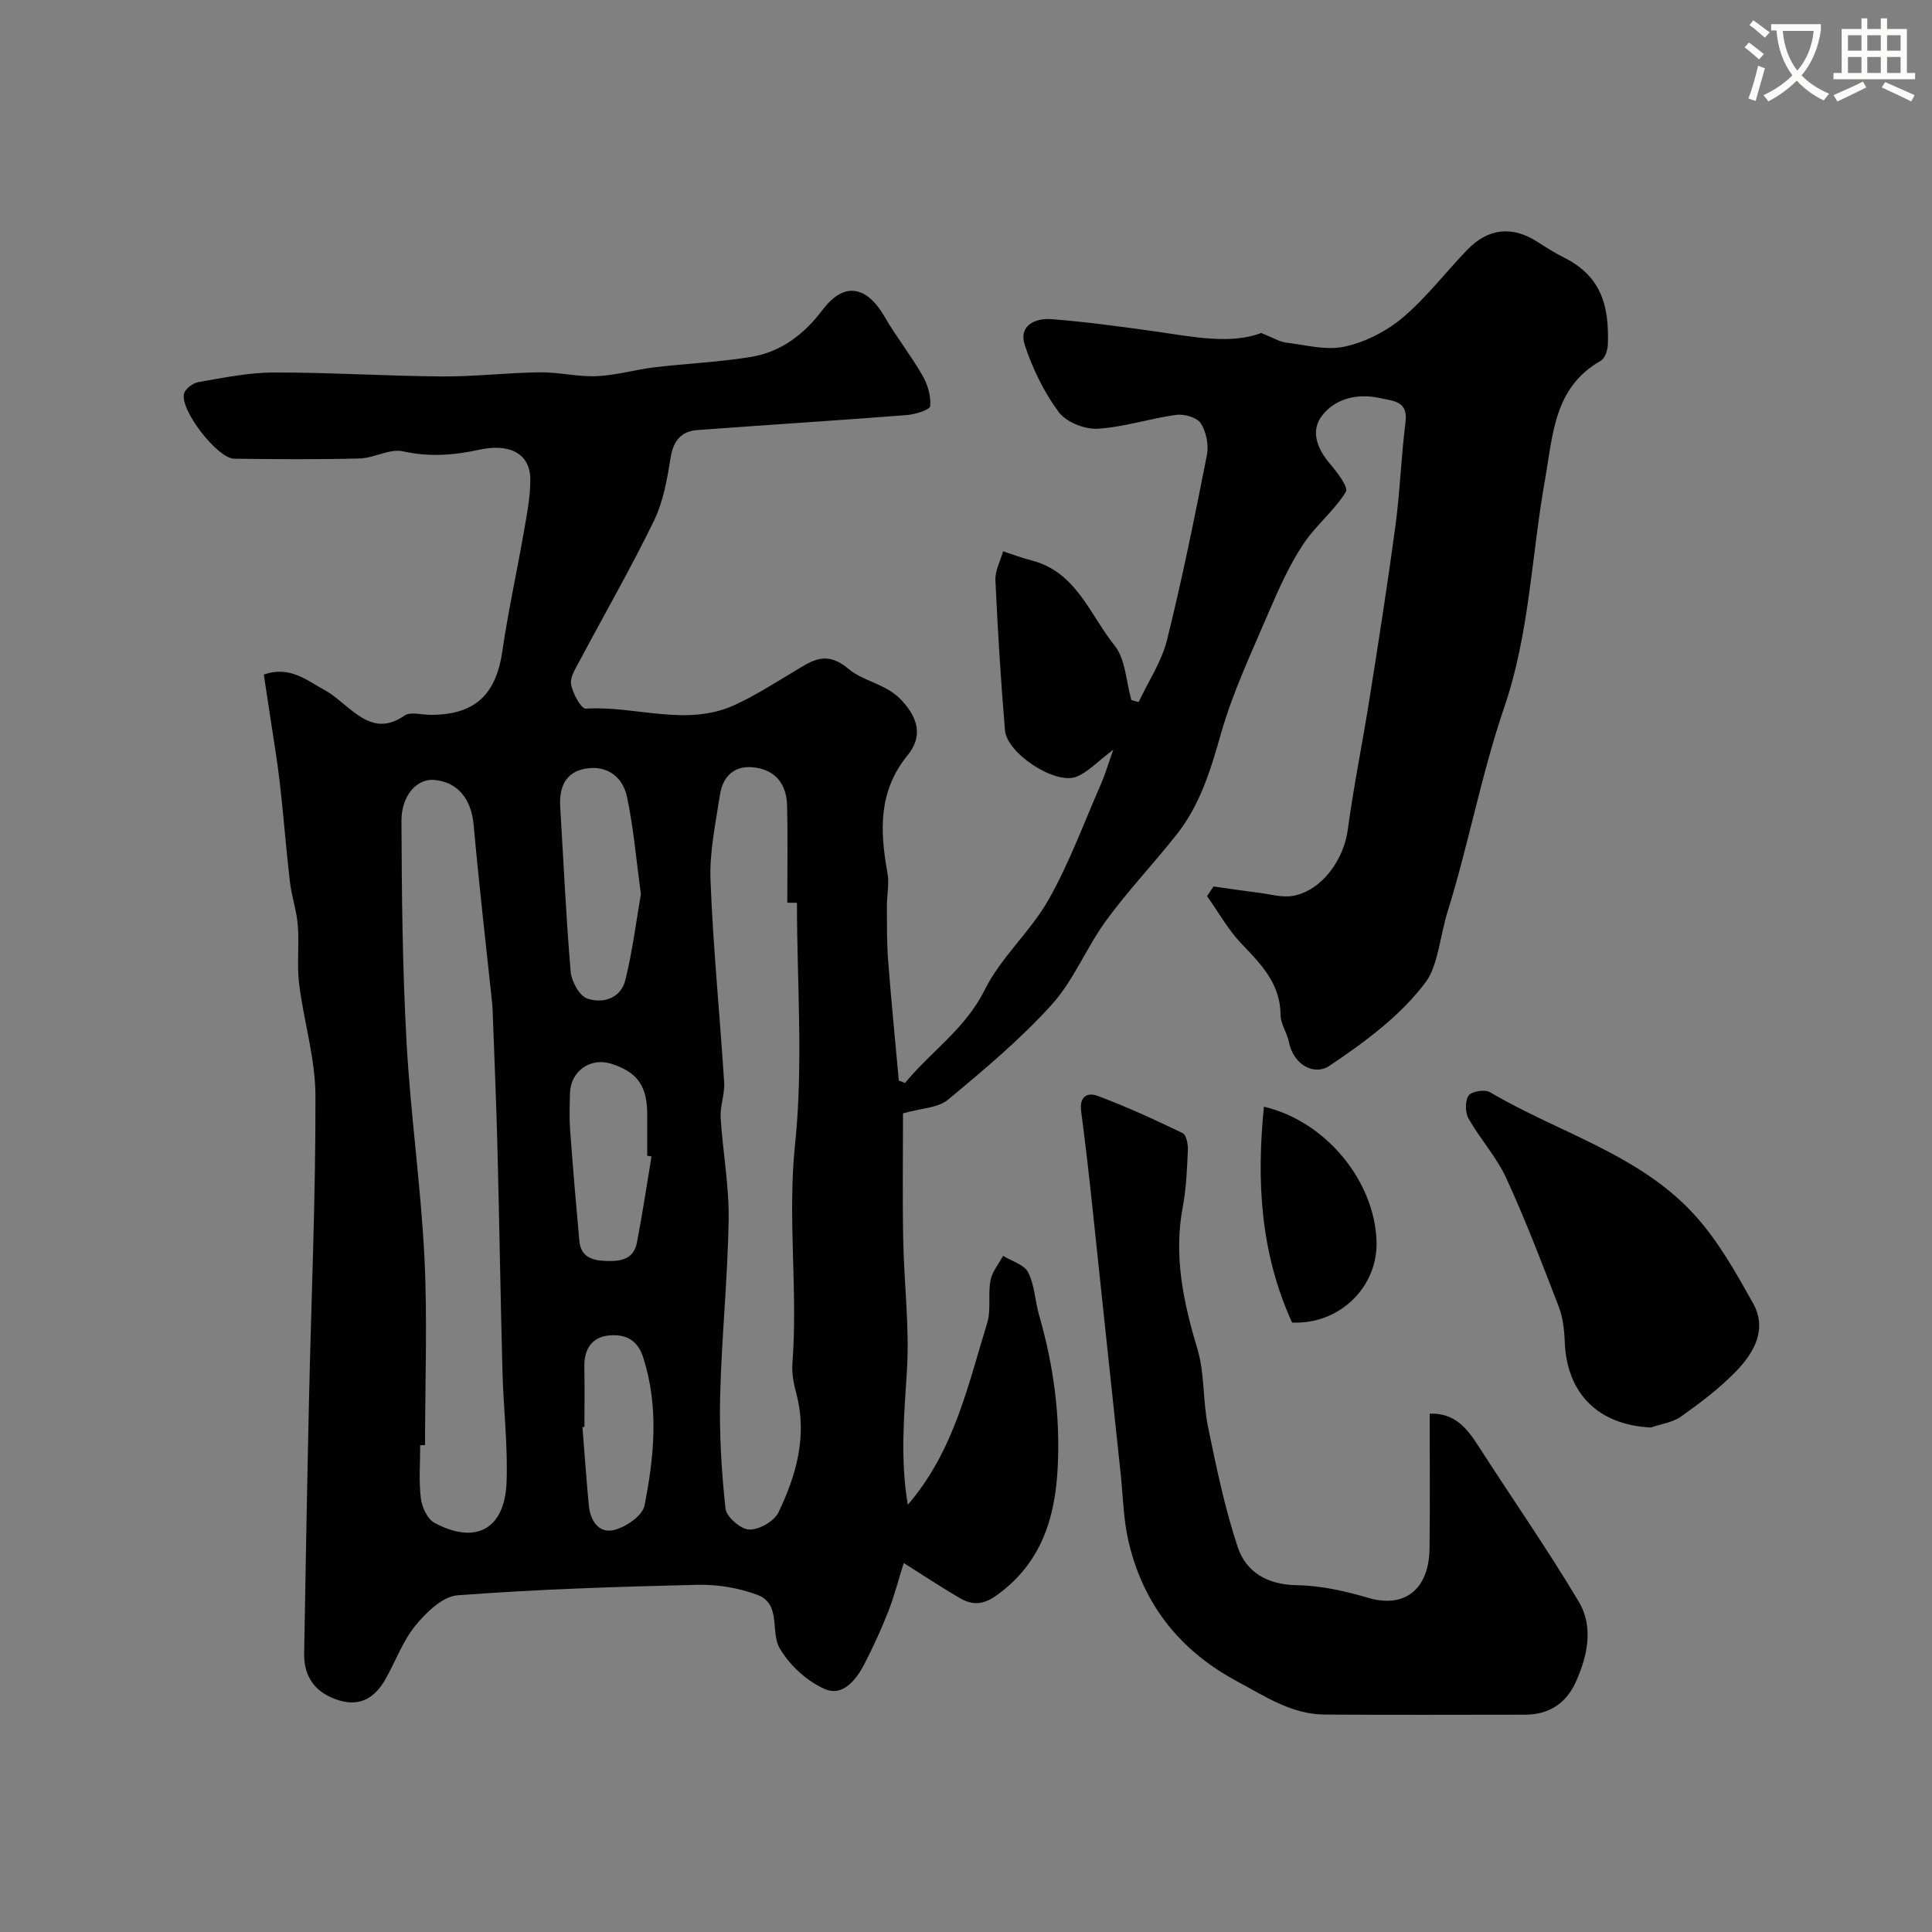
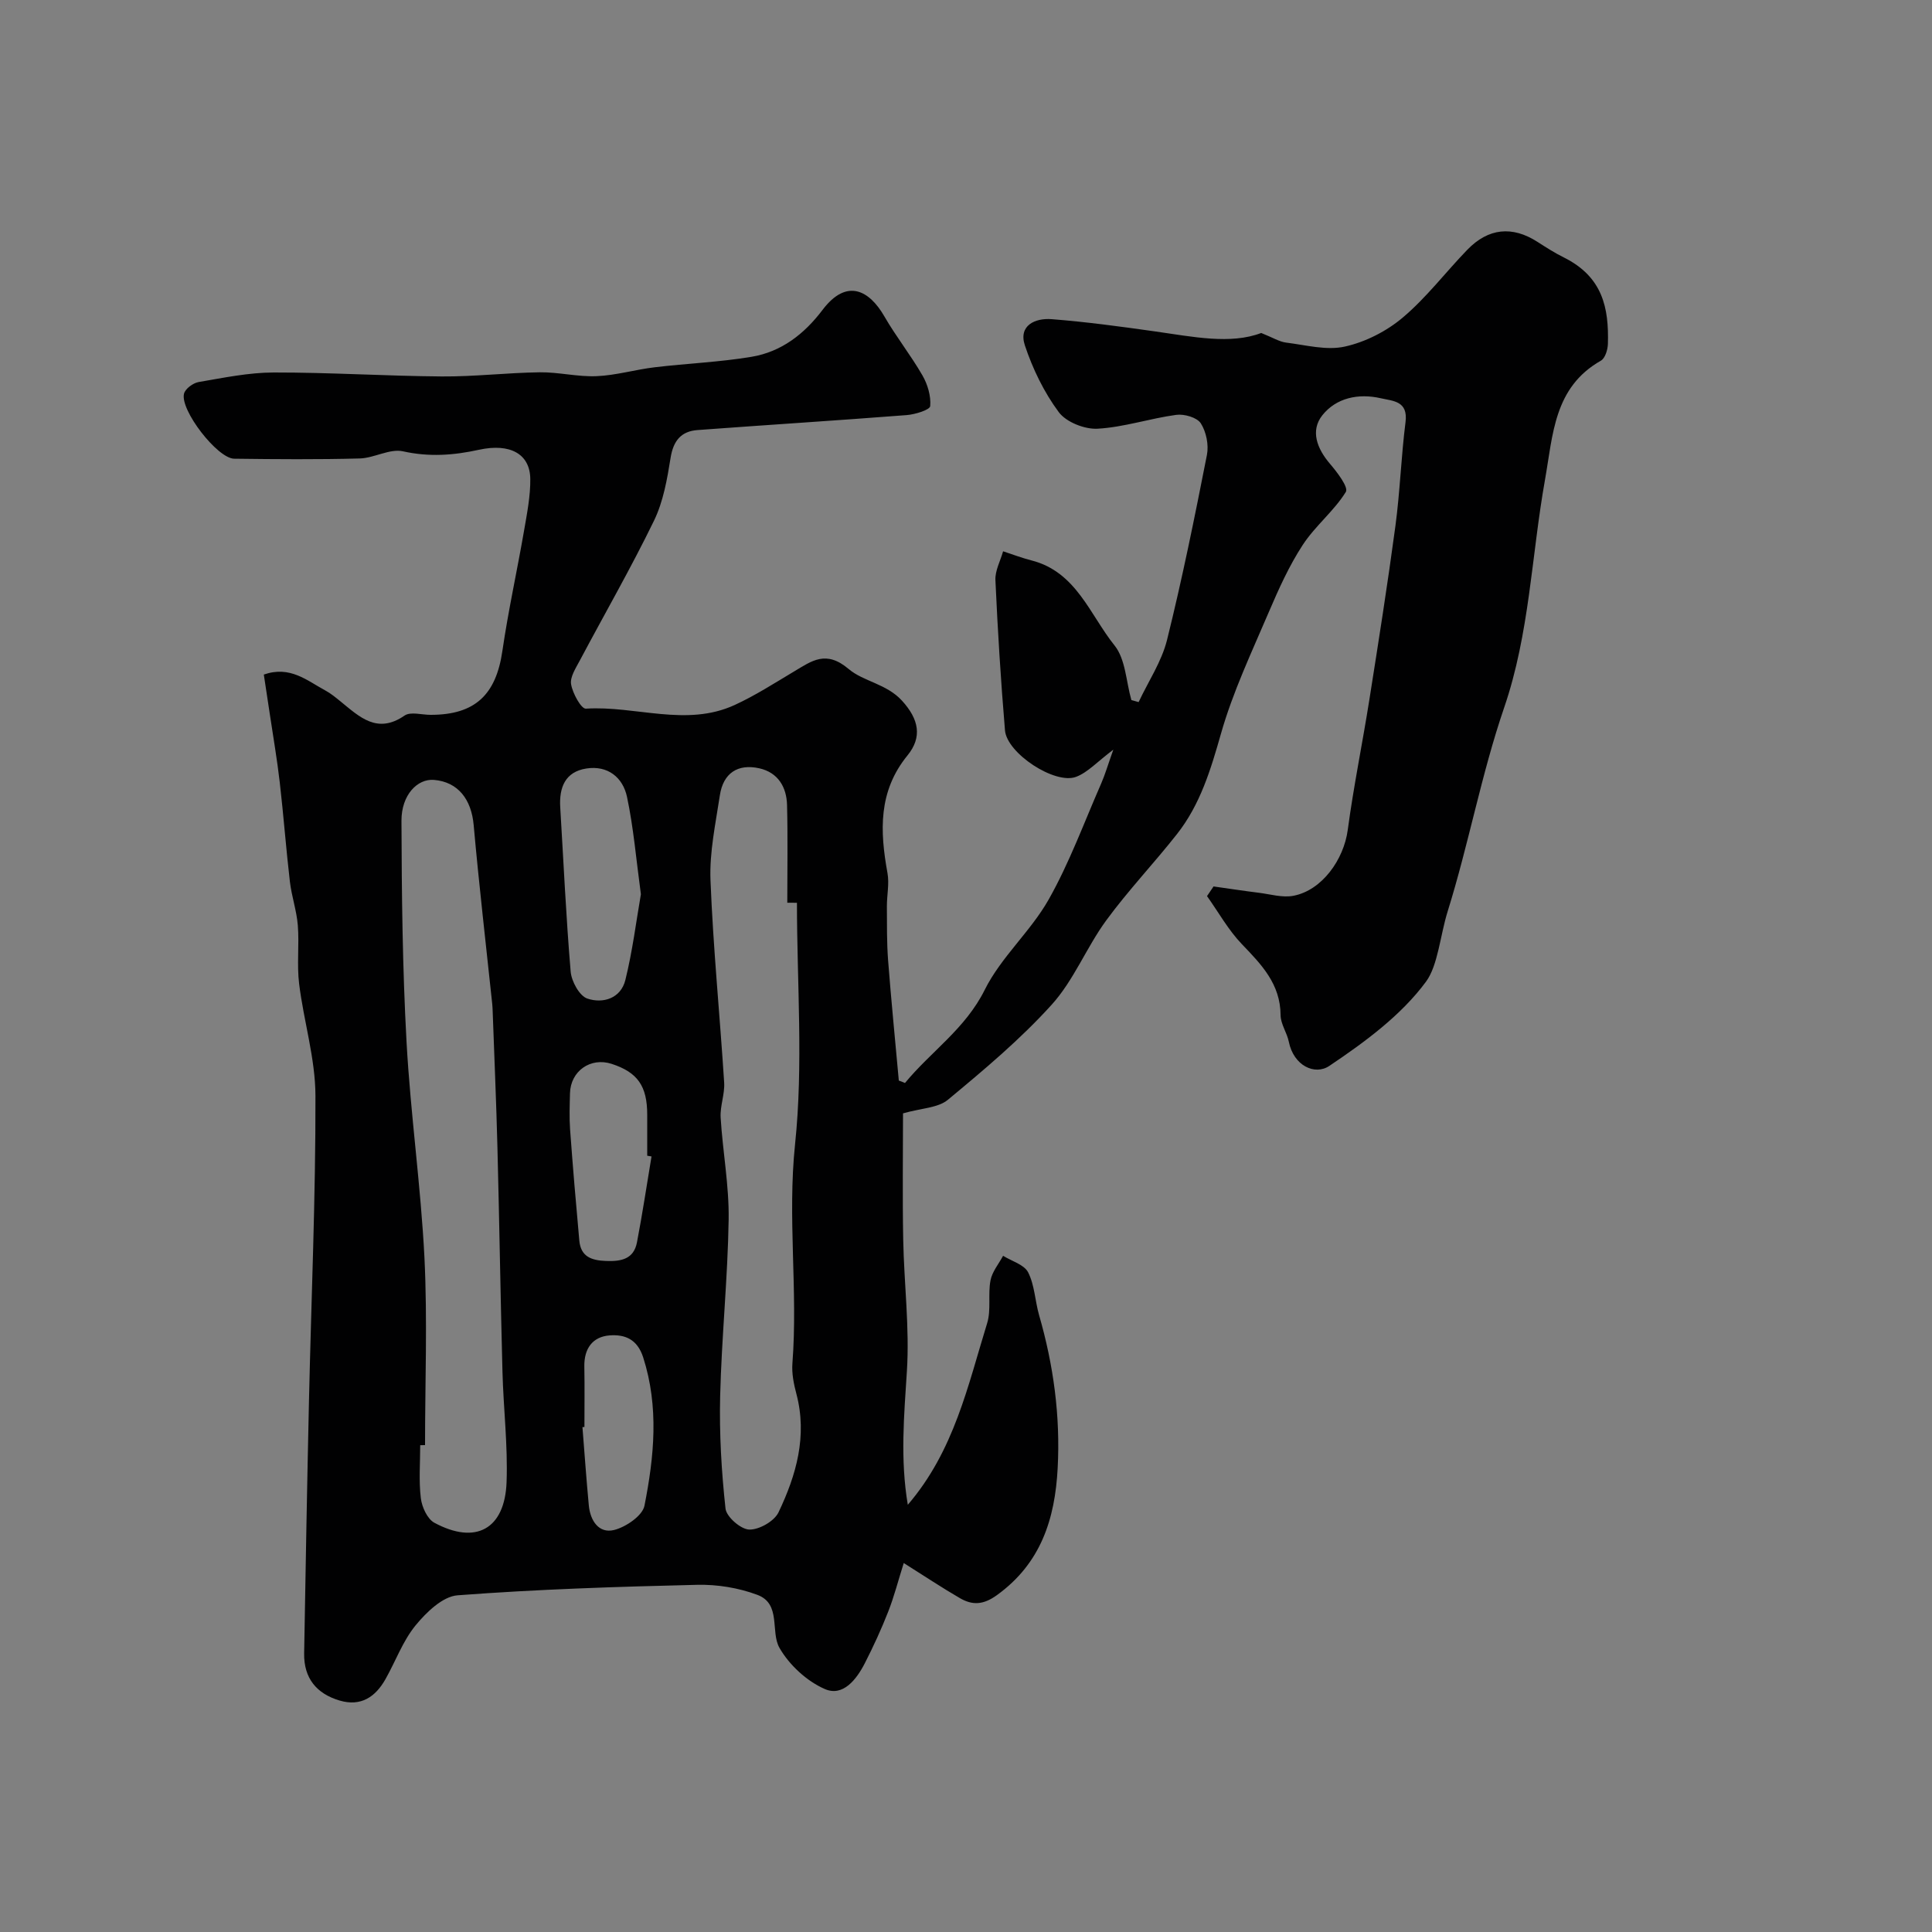
<svg xmlns="http://www.w3.org/2000/svg" enable-background="new 0 0 400 400" viewBox="0 0 400 400">
  <rect x="0" y="0" width="400" height="400" fill="#808080" stroke="none" />
-   <path d="m362.1 8.8c1.1.8 2.1 1.6 3.1 2.4l-1 1.1c-1.3-1.1-2.3-2-3-2.5zm1.9 4.8c.5.2.9.4 1.4.5-.6 2.3-1.3 4.5-1.9 6.8l-1.5-.5c.8-2.1 1.4-4.3 2-6.8zm-1-9.4c1.3.9 2.4 1.8 3.4 2.5l-1 1.1c-1.4-1.2-2.4-2.1-3.2-2.6zm3.7 2.2v-1.4h10.3v1.2c-.5 3.6-1.8 6.8-4 9.4 1.5 1.6 3.4 2.8 5.7 3.8-.3.4-.7.8-1.1 1.4-2.3-1.1-4.1-2.5-5.6-4.1-1.6 1.6-3.6 3.1-5.9 4.3-.3-.5-.7-.9-1-1.3 2.4-1.1 4.4-2.5 6-4.1-1.9-2.5-3-5.6-3.3-9.3h-1.1zm8.8 0h-6.4c.3 3.3 1.3 6 3 8.2 2-2.2 3.1-5.1 3.4-8.2z" fill="#fbfcfa" />
-   <path d="m385.3 3.8h1.3v2.2h2.8v-2.2h1.3v2.2h4.1v9.1h1.7v1.3h-16.9v-1.3h1.7v-9.1h4.1v-2.2zm.4 13.1.7 1.2c-1.8.9-3.8 1.9-6 2.9-.2-.4-.5-.8-.8-1.3 2.3-1 4.3-1.9 6.1-2.8zm-3.1-6.4h2.8v-3.2h-2.8zm0 4.6h2.8v-3.3h-2.8zm4-4.6h2.8v-3.2h-2.8zm0 4.6h2.8v-3.3h-2.8zm3.7 1.9c2.1.9 4.1 1.8 6.1 2.7l-.7 1.3c-2.2-1.1-4.2-2-6.1-2.9zm3.2-9.7h-2.8v3.2h2.8zm-2.8 7.8h2.8v-3.3h-2.8z" fill="#fbfcfa" />
  <g fill="#010102">
    <path d="m187.37 224.22c5.36-6.52 12.49-11.2 16.51-19.29 3.36-6.76 9.51-12.09 13.25-18.72 4.29-7.6 7.32-15.92 10.84-23.95.83-1.89 1.4-3.89 2.53-7.05-3.36 2.53-5.28 4.7-7.69 5.62-4.37 1.68-14.34-4.86-14.74-9.62-.87-10.35-1.51-20.72-1.98-31.1-.09-1.96 1.03-3.98 1.59-5.97 1.96.64 3.89 1.38 5.88 1.89 9.28 2.36 12.08 11.24 17.19 17.6 2.3 2.86 2.39 7.49 3.49 11.31l1.5.42c2.01-4.28 4.76-8.37 5.88-12.86 3.15-12.67 5.74-25.49 8.26-38.31.41-2.07-.14-4.79-1.27-6.55-.78-1.21-3.42-1.97-5.07-1.75-5.47.74-10.83 2.56-16.29 2.87-2.68.15-6.51-1.36-8.05-3.44-3.04-4.1-5.39-8.94-7.01-13.81-1.37-4.13 2.13-5.7 5.54-5.43 7.17.56 14.31 1.53 21.44 2.54 7.82 1.11 15.6 2.74 21.95.32 2.42.96 3.74 1.81 5.15 1.99 4.06.5 8.37 1.68 12.19.82 4.27-.95 8.65-3.19 12-6.03 4.89-4.13 8.84-9.37 13.33-14.01 4.38-4.52 9.32-4.97 14.5-1.65 1.79 1.15 3.58 2.3 5.48 3.24 8.08 4.02 9.34 10.48 9.13 17.88-.03 1.21-.57 2.99-1.45 3.49-9.75 5.54-9.91 15.3-11.58 24.69-2.8 15.7-3.18 31.76-8.45 47.14-4.72 13.79-7.35 28.27-11.7 42.2-1.54 4.94-2.01 11.19-4.47 14.53-5.15 6.99-12.67 12.51-20.02 17.45-3.03 2.04-7.4-.06-8.39-4.98-.38-1.89-1.7-3.69-1.71-5.54-.04-6.43-3.94-10.45-8.01-14.68-2.81-2.93-4.84-6.61-7.22-9.95.45-.67.9-1.34 1.35-2 3.13.44 6.26.92 9.4 1.31 2.38.3 4.89 1.06 7.15.62 5.89-1.13 10.42-7.47 11.24-13.65 1.21-9.04 3.06-17.99 4.48-27 1.89-11.94 3.77-23.88 5.38-35.87.96-7.15 1.19-14.4 2.1-21.56.55-4.36-2.53-4.34-5.14-4.93-4.64-1.06-9.21-.07-12.07 3.51-2.55 3.2-1.12 6.93 1.58 10.08 1.45 1.7 3.87 4.84 3.27 5.81-2.44 3.95-6.35 7.03-8.92 10.97-2.81 4.3-4.97 9.09-7 13.84-3.55 8.32-7.47 16.58-9.93 25.23-2.12 7.46-4.29 14.68-9.11 20.8-4.77 6.06-10.12 11.68-14.67 17.9-4.08 5.58-6.69 12.36-11.27 17.42-6.49 7.18-14.01 13.48-21.48 19.68-2.06 1.71-5.52 1.74-9.3 2.82 0 8.19-.13 17.17.04 26.13.17 9.1 1.34 18.24.76 27.28-.58 9.15-1.4 18.17.19 27.63 9.6-11.17 12.43-24.66 16.43-37.6.85-2.76.14-5.96.69-8.85.34-1.8 1.7-3.41 2.61-5.1 1.79 1.11 4.36 1.82 5.18 3.42 1.35 2.65 1.43 5.92 2.27 8.86 2.99 10.35 4.42 20.87 3.85 31.66-.55 10.54-3.47 19.75-12.6 26.33-2.82 2.03-5.05 2.1-7.62.62-3.78-2.19-7.42-4.62-11.65-7.28-1.16 3.68-1.99 6.94-3.21 10.05-1.42 3.63-3.06 7.19-4.83 10.66-1.72 3.36-4.52 7.02-8.29 5.38-3.73-1.62-7.38-4.99-9.4-8.53-1.91-3.34.41-9.11-4.57-10.97-3.89-1.46-8.32-2.18-12.49-2.08-16.54.39-33.09.92-49.58 2.17-3.09.23-6.48 3.52-8.71 6.24-2.64 3.23-4.12 7.4-6.21 11.1-2.08 3.7-5.09 5.75-9.5 4.45-4.81-1.42-7.43-4.66-7.35-9.75.3-17.43.61-34.87 1-52.3.47-21.06 1.39-42.11 1.34-63.17-.02-7.73-2.43-15.43-3.38-23.18-.49-3.98.05-8.08-.27-12.09-.24-3.04-1.28-6-1.64-9.04-.8-6.85-1.31-13.73-2.1-20.57-.54-4.71-1.35-9.38-2.05-14.07-.4-2.72-.82-5.43-1.25-8.25 5.44-1.9 8.94 1.25 12.71 3.28 1.14.61 2.16 1.46 3.17 2.28 3.92 3.18 7.58 6.85 13.26 2.93 1.25-.86 3.58-.14 5.41-.15 9.17 0 13.52-4.14 14.84-13.21 1.22-8.37 3.06-16.64 4.5-24.98.61-3.53 1.32-7.12 1.28-10.67-.06-5.12-4.13-7.44-10.63-6.02-5.28 1.16-10.33 1.52-15.73.32-2.73-.61-5.95 1.4-8.96 1.48-8.66.23-17.33.16-25.99.05-3.46-.04-11.25-10.09-10.38-13.47.26-1.02 1.87-2.2 3.01-2.4 5.15-.88 10.36-1.97 15.55-1.98 11.6-.02 23.19.73 34.79.82 6.76.05 13.53-.77 20.29-.86 3.93-.05 7.88.97 11.79.8 4.02-.17 7.99-1.36 12.02-1.84 6.68-.8 13.44-1.06 20.06-2.17 6.16-1.03 10.9-4.7 14.68-9.7 5.08-6.71 9.75-3.97 12.8 1.32 2.42 4.2 5.47 8.03 7.89 12.23 1.08 1.87 1.79 4.29 1.61 6.36-.07.78-3.11 1.72-4.86 1.86-14.44 1.12-28.89 2.03-43.33 3.1-3.38.25-5 2.22-5.56 5.74-.71 4.43-1.51 9.06-3.44 13.03-4.77 9.81-10.23 19.29-15.35 28.93-.83 1.57-2.07 3.44-1.81 4.94.32 1.88 2.09 5.1 3.06 5.04 10.28-.66 20.75 3.86 30.81-.76 4.26-1.96 8.25-4.53 12.29-6.94 3.7-2.2 6.61-4.49 11.33-.49 3.03 2.57 7.82 3.03 11.02 6.54 3.5 3.84 4.24 7.53 1.13 11.34-6.07 7.44-5.71 15.67-4.14 24.33.41 2.22-.13 4.61-.12 6.92.02 3.72-.03 7.45.25 11.15.64 8.31 1.47 16.61 2.22 24.91.48.16.88.33 1.28.5zm-99.37 74.98c-.33 0-.67.01-1 .01 0 3.67-.31 7.37.13 10.98.22 1.82 1.34 4.29 2.8 5.08 8.56 4.61 14.59 1.34 14.95-8.41.28-7.6-.65-15.24-.85-22.87-.41-15.45-.64-30.91-1.04-46.36-.24-9.44-.65-18.87-.99-28.3-.02-.5-.04-1-.09-1.49-1.3-12.34-2.74-24.66-3.84-37.01-.48-5.36-3.25-8.94-8.21-9.36-3.45-.29-6.76 3.13-6.74 8.46.05 15.27.21 30.55 1.05 45.79.82 14.92 2.96 29.78 3.71 44.7.63 12.9.12 25.85.12 38.78zm77-112.29c-.67 0-1.33 0-2-.01 0-6.74.12-13.48-.05-20.21-.09-3.75-1.88-6.75-5.74-7.62-4.48-1-7.48 1.02-8.17 5.59-.88 5.84-2.17 11.76-1.94 17.59.55 13.98 1.94 27.92 2.83 41.88.15 2.39-.87 4.86-.73 7.25.43 7.04 1.76 14.07 1.66 21.08-.19 12.2-1.46 24.39-1.76 36.59-.19 7.76.27 15.57 1.11 23.29.19 1.71 3.16 4.29 4.91 4.34 2.04.06 5.18-1.72 6.06-3.56 3.68-7.71 6.01-15.81 3.7-24.55-.54-2.03-.98-4.22-.82-6.29 1.16-15.1-1.05-30.15.55-45.39 1.73-16.49.39-33.31.39-49.98zm-32.31-1.77c-.98-7.21-1.52-13.76-2.87-20.13-.85-4.05-3.99-6.59-8.42-5.9-4.39.68-5.66 3.93-5.41 8.02.69 11.35 1.2 22.71 2.16 34.03.17 2.02 1.81 5.02 3.44 5.58 3.24 1.1 6.95-.02 7.89-3.86 1.48-6 2.24-12.16 3.21-17.74zm2.2 54.29c-.3-.05-.59-.1-.89-.15 0-2.83 0-5.65 0-8.48 0-5.95-1.99-8.79-7.37-10.54-4.37-1.42-8.51 1.49-8.62 6.1-.06 2.49-.16 5 .02 7.48.56 7.67 1.21 15.34 1.91 23 .3 3.34 2.49 4.12 5.55 4.23 3.18.12 5.73-.41 6.39-3.87 1.13-5.89 2.02-11.84 3.01-17.77zm-13.89 56.01c-.14.01-.27.02-.41.03.43 5.41.81 10.83 1.32 16.23.3 3.13 2.07 5.85 5.23 5.07 2.44-.61 5.88-2.95 6.29-5.03 2.01-10.17 3.03-20.44-.27-30.72-1.23-3.82-3.86-4.77-6.94-4.54-3.56.27-5.31 2.76-5.24 6.45.08 4.17.02 8.34.02 12.51z" />
-     <path d="m296 292.68c5.3-.18 7.81 3.15 10.2 6.88 6.87 10.69 14.16 21.13 20.66 32.04 3.12 5.24 1.84 11.23-.63 16.68-2.02 4.44-5.58 6.72-10.51 6.73-13.83.01-27.65.07-41.48-.03-6.81-.05-12.27-3.74-18.04-6.83-11.95-6.4-19.54-16.01-22.57-29.09-1.06-4.6-1.12-9.43-1.63-14.15-1.32-12.39-2.62-24.79-3.95-37.18-1.35-12.53-2.54-25.08-4.2-37.57-.46-3.47 1.58-3.94 3.34-3.29 6.02 2.24 11.87 4.94 17.66 7.73.77.37 1.14 2.31 1.09 3.5-.18 3.94-.33 7.92-1.06 11.78-1.92 10.15.12 19.71 3.03 29.4 1.53 5.08 1.1 10.72 2.17 15.98 1.72 8.41 3.47 16.87 6.16 25 1.75 5.28 6.18 7.85 12.3 7.94 4.95.07 9.99 1.23 14.79 2.63 7.43 2.17 12.54-1.68 12.64-10.28.11-9.19.03-18.35.03-27.87z" />
-     <path d="m341.78 295.55c-10.9-.54-17.43-7.02-17.82-17.82-.09-2.42-.38-4.97-1.24-7.2-3.44-8.93-6.86-17.89-10.85-26.58-2.02-4.39-5.42-8.12-7.82-12.36-.71-1.26-.75-3.66.02-4.77.6-.88 3.35-1.32 4.4-.7 14.33 8.48 31.24 12.9 42.72 25.8 4.69 5.27 8.26 11.65 11.74 17.86 3.03 5.41.24 10.28-3.49 14.13-3.4 3.51-7.38 6.51-11.38 9.36-1.76 1.24-4.17 1.55-6.28 2.28z" />
-     <path d="m267.51 273.82c-6.59-14.47-7.37-29.32-5.83-44.69 12.85 3.03 22.91 15.38 23.32 27.86.31 9.47-7.68 17.28-17.49 16.83z" />
  </g>
</svg>